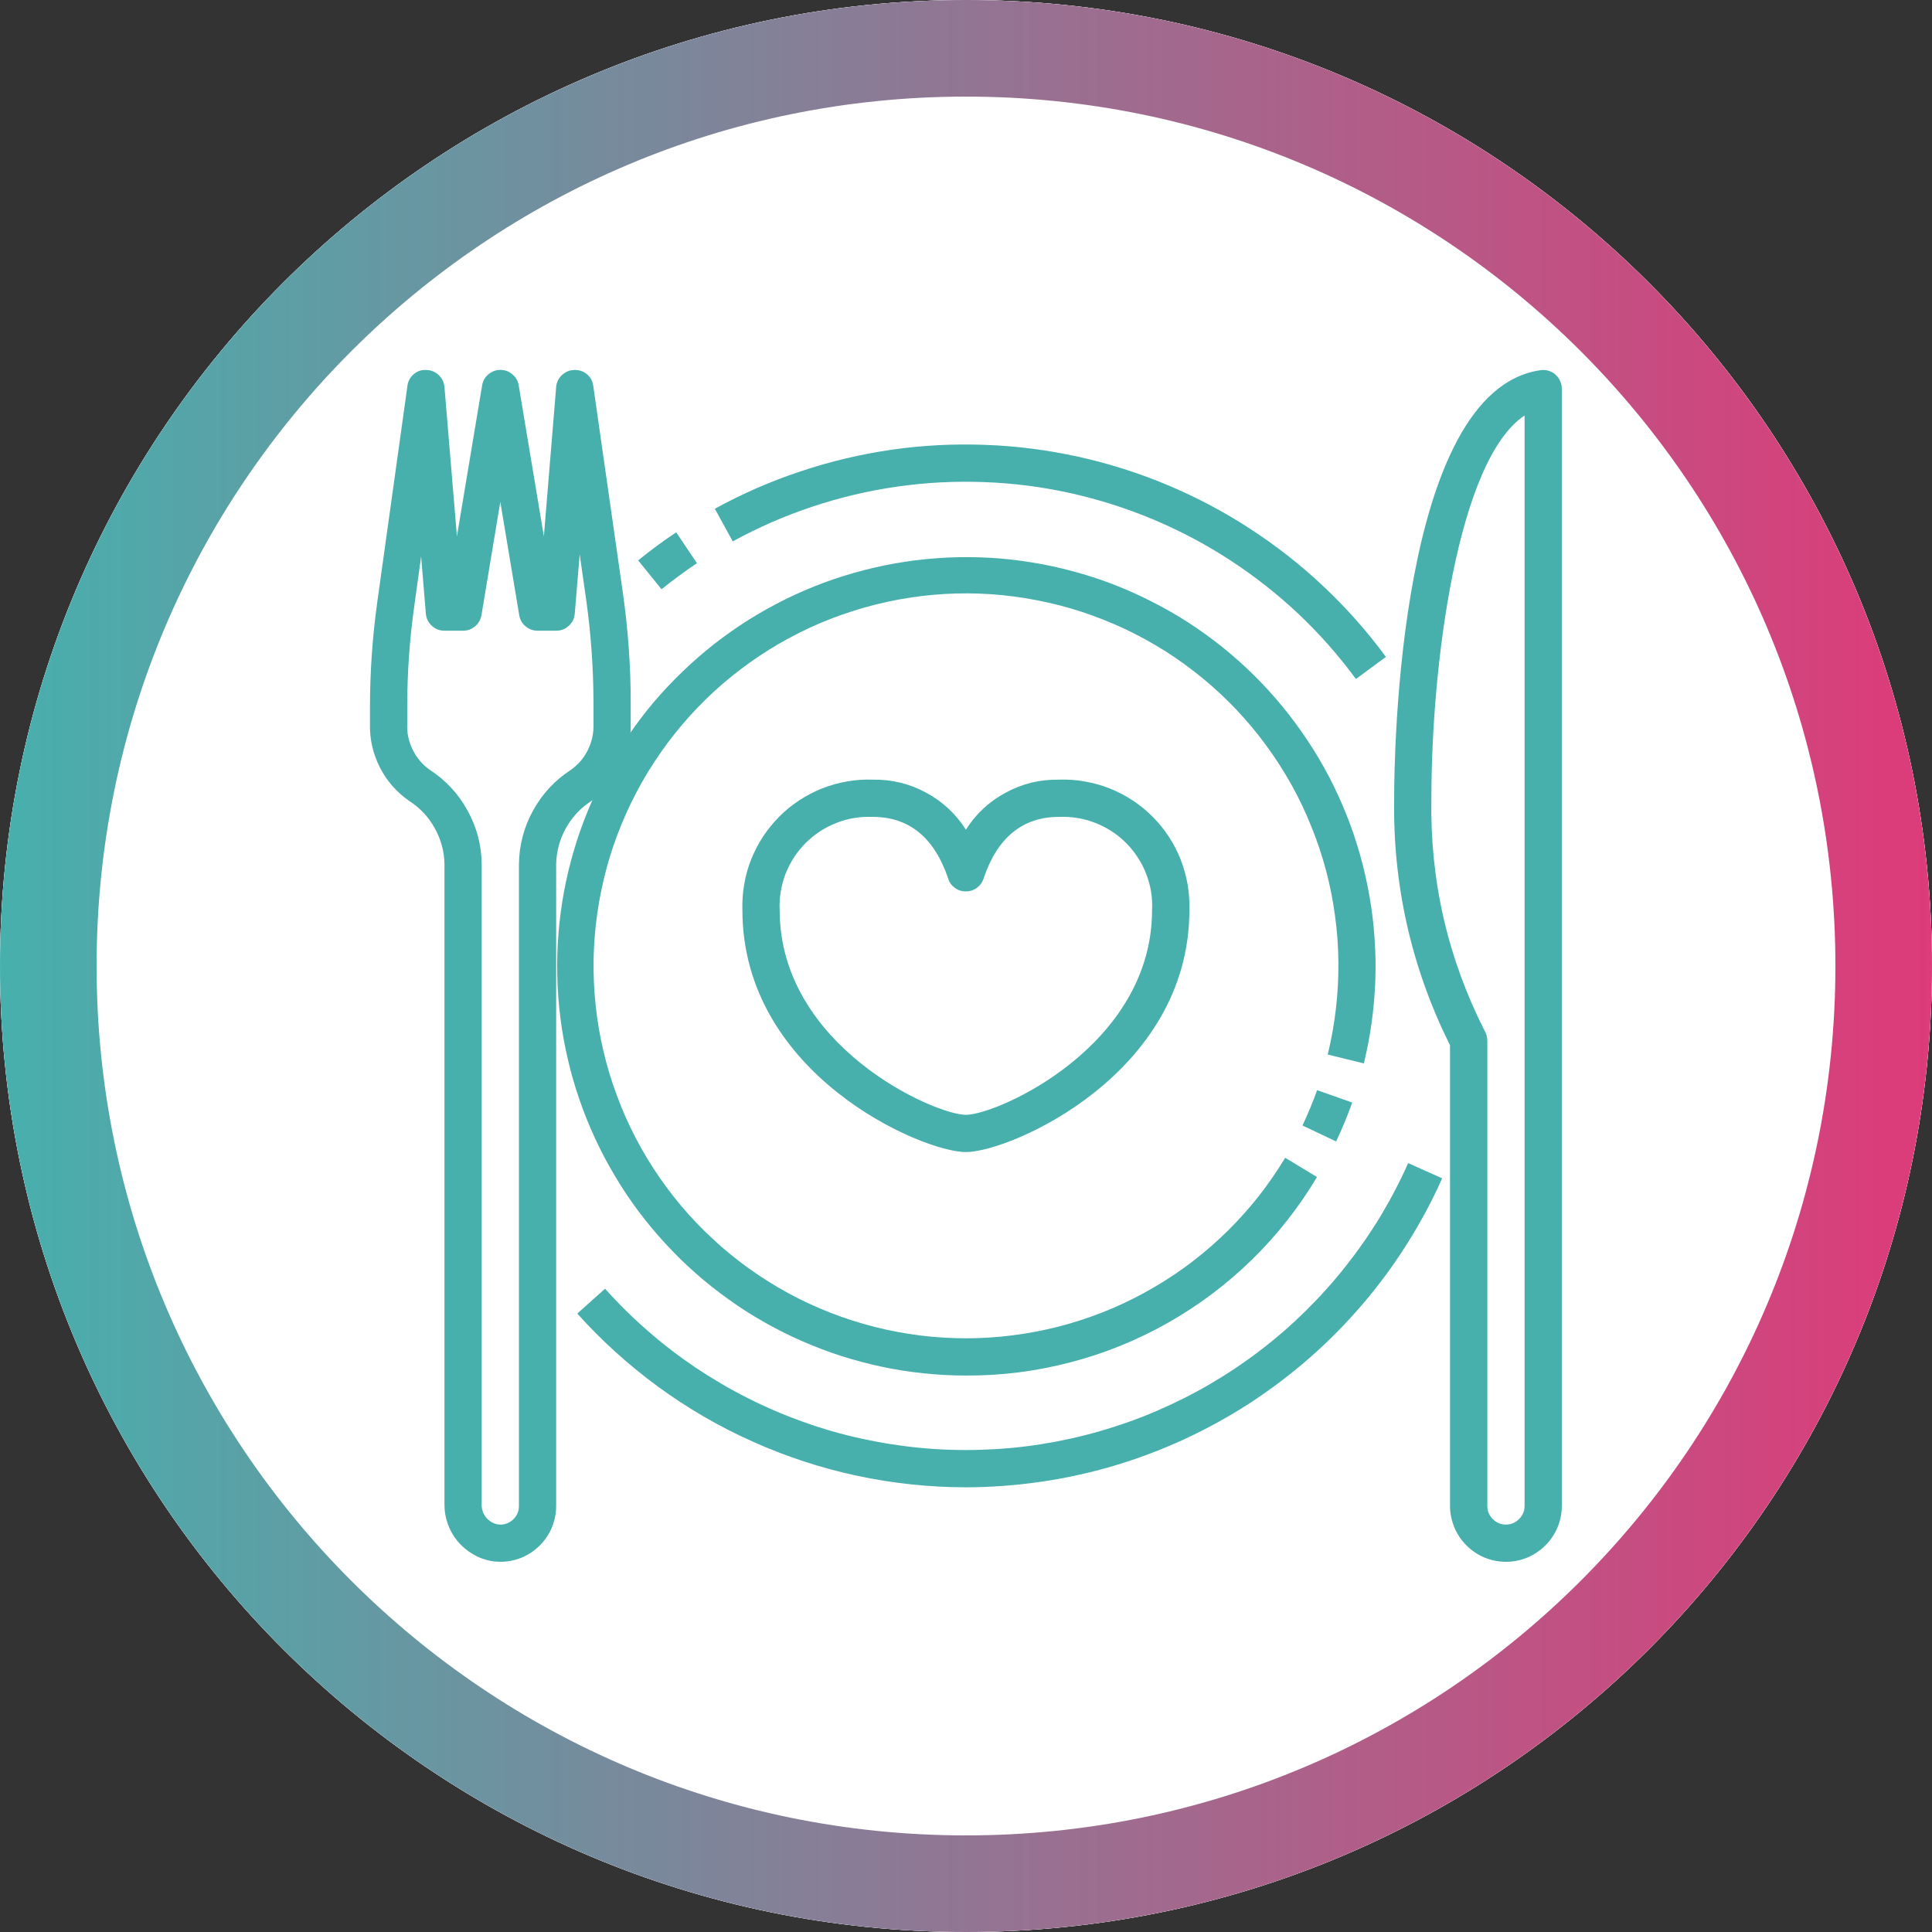
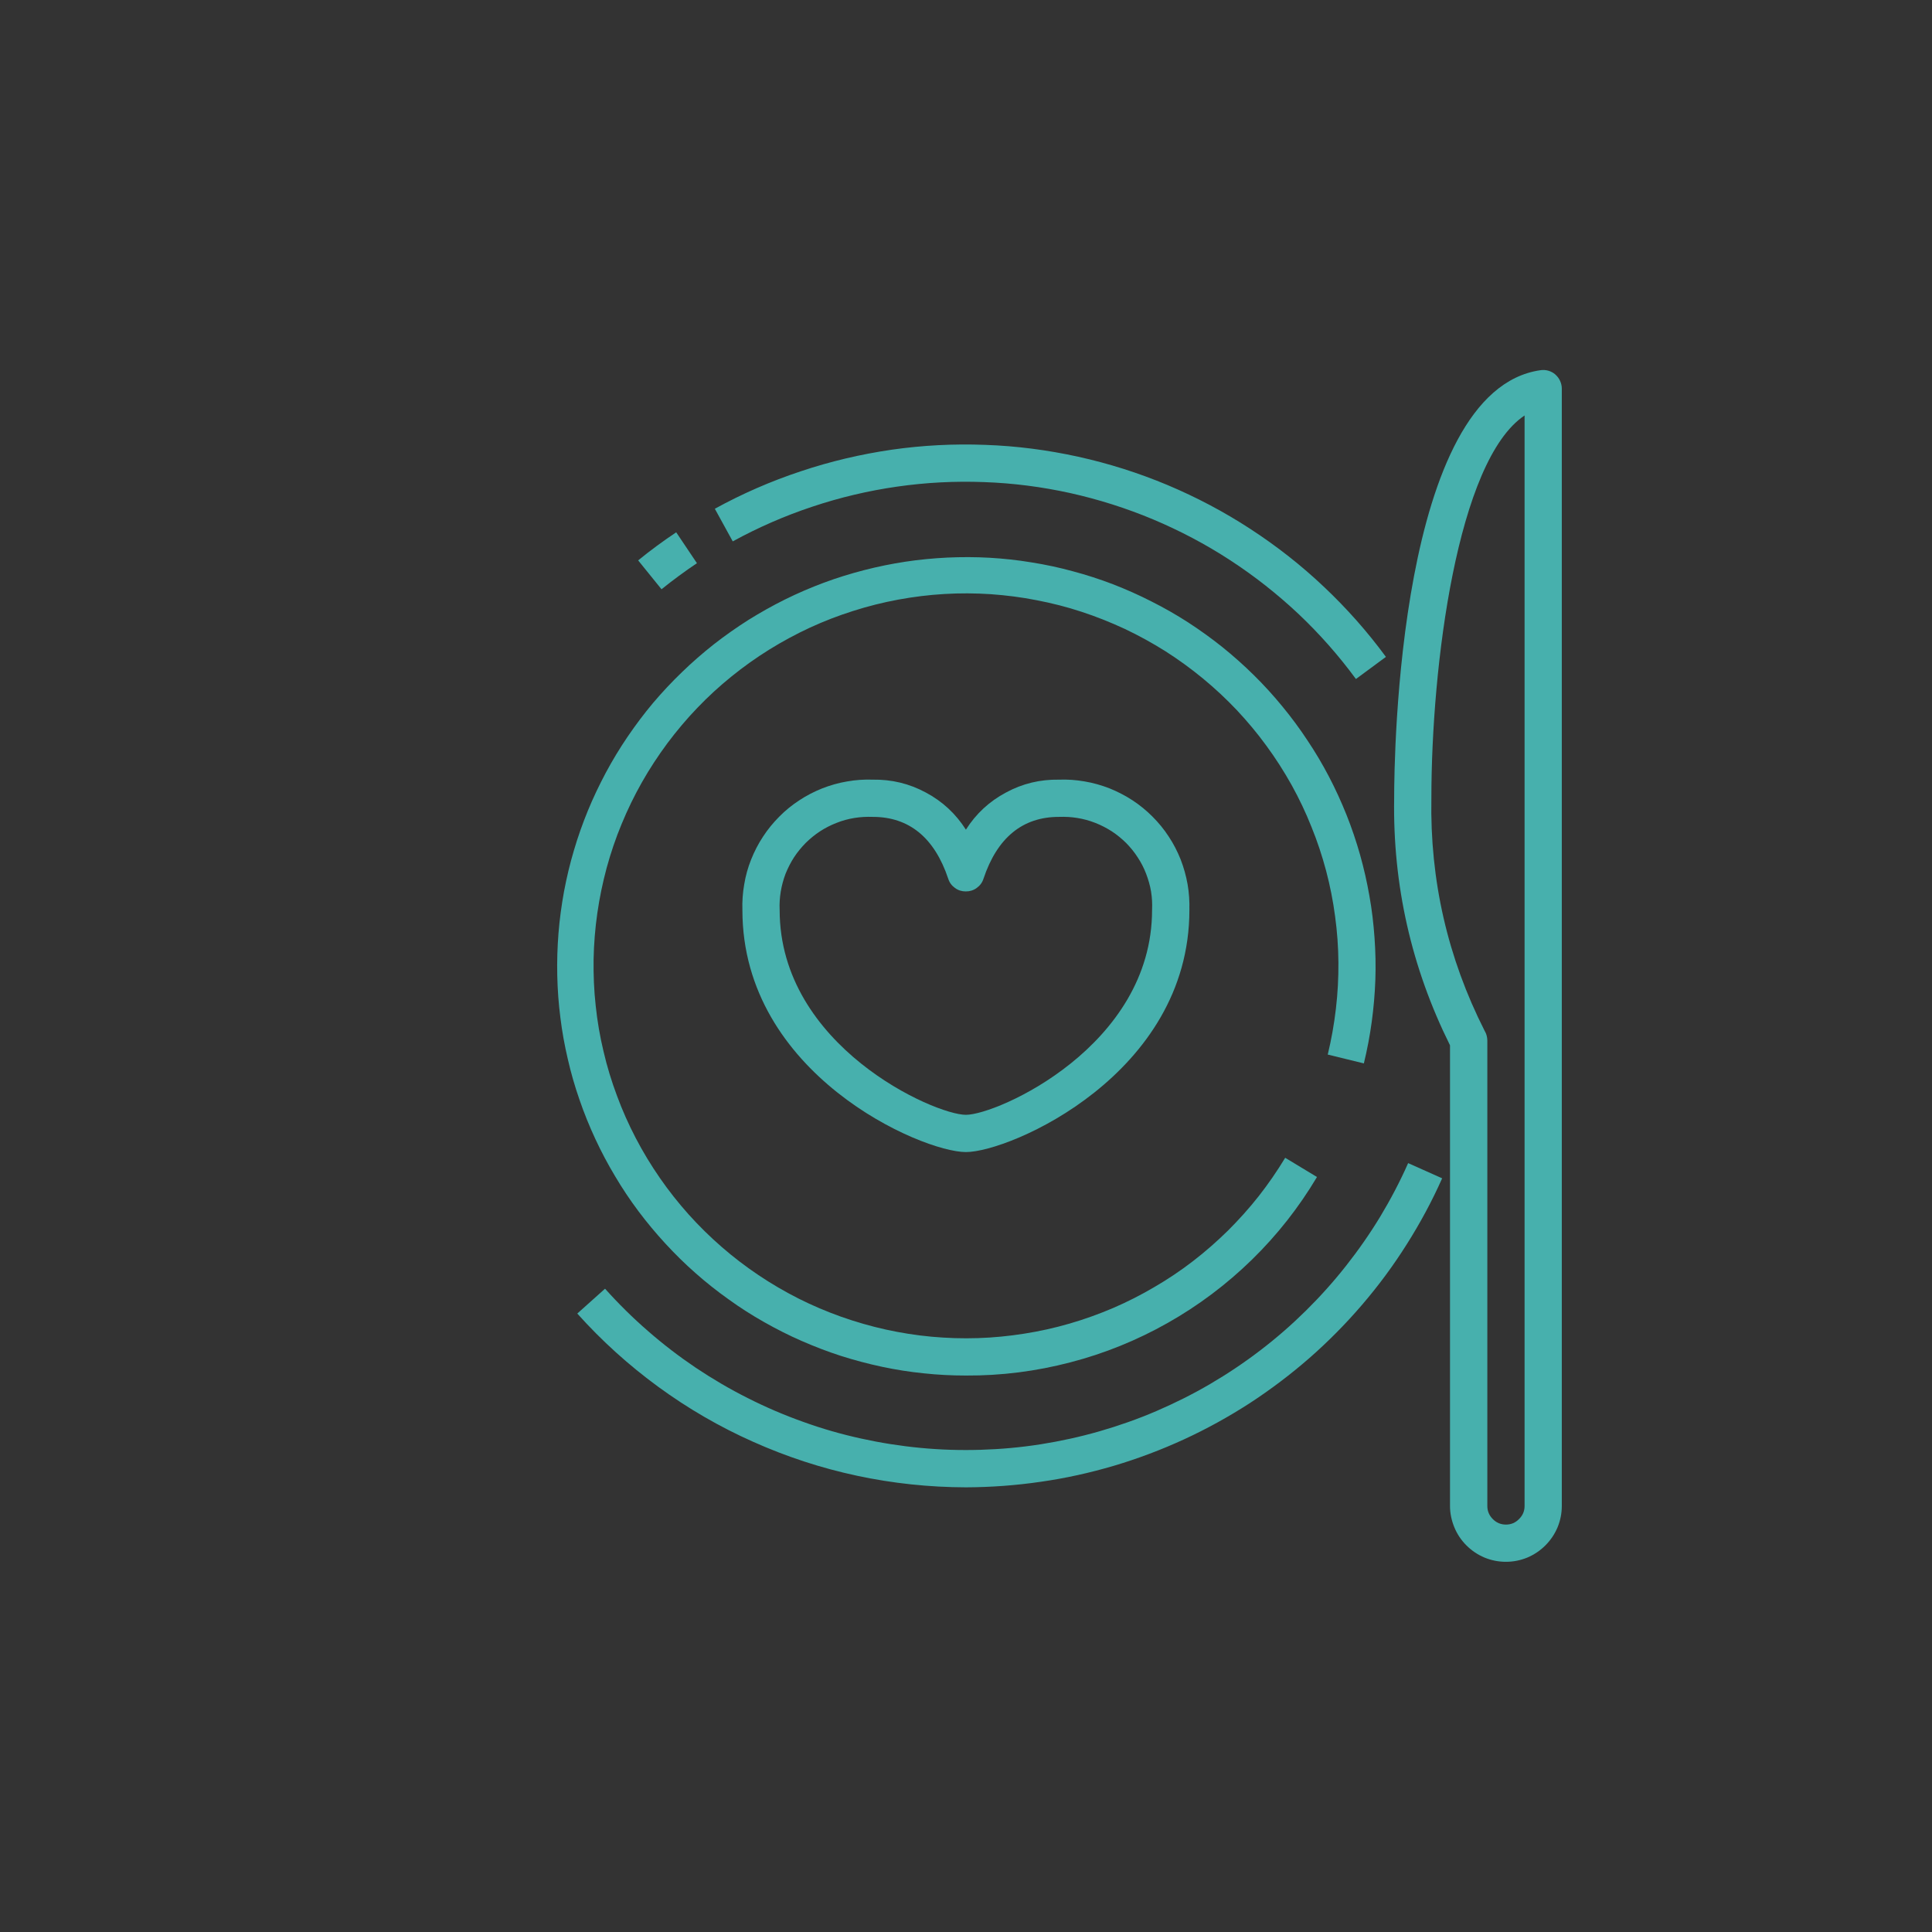
<svg xmlns="http://www.w3.org/2000/svg" width="100" viewBox="0 0 75 75" height="100" preserveAspectRatio="xMidYMid meet">
  <rect x="0" y="0" width="75" height="75" fill="#333333" stroke="none" />
  <defs>
    <clipPath id="2740028809">
-       <path d="M 37.5 0 C 16.789 0 0 16.789 0 37.5 C 0 58.211 16.789 75 37.5 75 C 58.211 75 75 58.211 75 37.5 C 75 16.789 58.211 0 37.5 0 Z M 37.5 0 " clip-rule="nonzero" />
-     </clipPath>
+       </clipPath>
    <linearGradient x1="0" gradientTransform="matrix(1.562, 0, 0, 1.562, 0, -0)" y1="32" x2="64" gradientUnits="userSpaceOnUse" y2="32" id="96ee629aa9">
      <stop stop-opacity="1" stop-color="rgb(27.8%, 68.999%, 67.799%)" offset="0" />
      <stop stop-opacity="1" stop-color="rgb(28.029%, 68.819%, 67.72%)" offset="0.004" />
      <stop stop-opacity="1" stop-color="rgb(28.259%, 68.64%, 67.641%)" offset="0.008" />
      <stop stop-opacity="1" stop-color="rgb(28.49%, 68.46%, 67.561%)" offset="0.012" />
      <stop stop-opacity="1" stop-color="rgb(28.72%, 68.282%, 67.482%)" offset="0.016" />
      <stop stop-opacity="1" stop-color="rgb(28.949%, 68.102%, 67.403%)" offset="0.02" />
      <stop stop-opacity="1" stop-color="rgb(29.179%, 67.923%, 67.323%)" offset="0.023" />
      <stop stop-opacity="1" stop-color="rgb(29.41%, 67.743%, 67.244%)" offset="0.027" />
      <stop stop-opacity="1" stop-color="rgb(29.64%, 67.564%, 67.165%)" offset="0.031" />
      <stop stop-opacity="1" stop-color="rgb(29.869%, 67.384%, 67.085%)" offset="0.035" />
      <stop stop-opacity="1" stop-color="rgb(30.099%, 67.206%, 67.006%)" offset="0.039" />
      <stop stop-opacity="1" stop-color="rgb(30.33%, 67.026%, 66.927%)" offset="0.043" />
      <stop stop-opacity="1" stop-color="rgb(30.56%, 66.847%, 66.847%)" offset="0.047" />
      <stop stop-opacity="1" stop-color="rgb(30.789%, 66.667%, 66.768%)" offset="0.051" />
      <stop stop-opacity="1" stop-color="rgb(31.02%, 66.489%, 66.689%)" offset="0.055" />
      <stop stop-opacity="1" stop-color="rgb(31.25%, 66.309%, 66.609%)" offset="0.059" />
      <stop stop-opacity="1" stop-color="rgb(31.48%, 66.13%, 66.53%)" offset="0.062" />
      <stop stop-opacity="1" stop-color="rgb(31.711%, 65.95%, 66.451%)" offset="0.066" />
      <stop stop-opacity="1" stop-color="rgb(31.941%, 65.771%, 66.371%)" offset="0.07" />
      <stop stop-opacity="1" stop-color="rgb(32.17%, 65.591%, 66.292%)" offset="0.074" />
      <stop stop-opacity="1" stop-color="rgb(32.401%, 65.413%, 66.214%)" offset="0.078" />
      <stop stop-opacity="1" stop-color="rgb(32.631%, 65.233%, 66.135%)" offset="0.082" />
      <stop stop-opacity="1" stop-color="rgb(32.861%, 65.054%, 66.055%)" offset="0.086" />
      <stop stop-opacity="1" stop-color="rgb(33.09%, 64.874%, 65.976%)" offset="0.09" />
      <stop stop-opacity="1" stop-color="rgb(33.321%, 64.696%, 65.897%)" offset="0.094" />
      <stop stop-opacity="1" stop-color="rgb(33.551%, 64.516%, 65.817%)" offset="0.098" />
      <stop stop-opacity="1" stop-color="rgb(33.781%, 64.337%, 65.738%)" offset="0.102" />
      <stop stop-opacity="1" stop-color="rgb(34.01%, 64.157%, 65.659%)" offset="0.105" />
      <stop stop-opacity="1" stop-color="rgb(34.241%, 63.979%, 65.579%)" offset="0.109" />
      <stop stop-opacity="1" stop-color="rgb(34.471%, 63.799%, 65.5%)" offset="0.113" />
      <stop stop-opacity="1" stop-color="rgb(34.702%, 63.62%, 65.421%)" offset="0.117" />
      <stop stop-opacity="1" stop-color="rgb(34.932%, 63.44%, 65.341%)" offset="0.121" />
      <stop stop-opacity="1" stop-color="rgb(35.162%, 63.261%, 65.262%)" offset="0.125" />
      <stop stop-opacity="1" stop-color="rgb(35.391%, 63.081%, 65.182%)" offset="0.129" />
      <stop stop-opacity="1" stop-color="rgb(35.622%, 62.903%, 65.103%)" offset="0.133" />
      <stop stop-opacity="1" stop-color="rgb(35.852%, 62.723%, 65.024%)" offset="0.137" />
      <stop stop-opacity="1" stop-color="rgb(36.082%, 62.544%, 64.944%)" offset="0.141" />
      <stop stop-opacity="1" stop-color="rgb(36.311%, 62.364%, 64.865%)" offset="0.145" />
      <stop stop-opacity="1" stop-color="rgb(36.542%, 62.186%, 64.786%)" offset="0.148" />
      <stop stop-opacity="1" stop-color="rgb(36.772%, 62.006%, 64.706%)" offset="0.152" />
      <stop stop-opacity="1" stop-color="rgb(37.003%, 61.827%, 64.627%)" offset="0.156" />
      <stop stop-opacity="1" stop-color="rgb(37.231%, 61.647%, 64.548%)" offset="0.16" />
      <stop stop-opacity="1" stop-color="rgb(37.462%, 61.469%, 64.468%)" offset="0.164" />
      <stop stop-opacity="1" stop-color="rgb(37.692%, 61.288%, 64.389%)" offset="0.168" />
      <stop stop-opacity="1" stop-color="rgb(37.923%, 61.11%, 64.31%)" offset="0.172" />
      <stop stop-opacity="1" stop-color="rgb(38.153%, 60.93%, 64.23%)" offset="0.176" />
      <stop stop-opacity="1" stop-color="rgb(38.383%, 60.751%, 64.151%)" offset="0.18" />
      <stop stop-opacity="1" stop-color="rgb(38.612%, 60.571%, 64.072%)" offset="0.184" />
      <stop stop-opacity="1" stop-color="rgb(38.843%, 60.393%, 63.992%)" offset="0.188" />
      <stop stop-opacity="1" stop-color="rgb(39.073%, 60.213%, 63.913%)" offset="0.191" />
      <stop stop-opacity="1" stop-color="rgb(39.304%, 60.034%, 63.835%)" offset="0.195" />
      <stop stop-opacity="1" stop-color="rgb(39.532%, 59.854%, 63.756%)" offset="0.199" />
      <stop stop-opacity="1" stop-color="rgb(39.763%, 59.676%, 63.676%)" offset="0.203" />
      <stop stop-opacity="1" stop-color="rgb(39.993%, 59.496%, 63.597%)" offset="0.207" />
      <stop stop-opacity="1" stop-color="rgb(40.224%, 59.317%, 63.518%)" offset="0.211" />
      <stop stop-opacity="1" stop-color="rgb(40.453%, 59.137%, 63.438%)" offset="0.215" />
      <stop stop-opacity="1" stop-color="rgb(40.683%, 58.958%, 63.359%)" offset="0.219" />
      <stop stop-opacity="1" stop-color="rgb(40.913%, 58.778%, 63.28%)" offset="0.223" />
      <stop stop-opacity="1" stop-color="rgb(41.144%, 58.6%, 63.2%)" offset="0.227" />
      <stop stop-opacity="1" stop-color="rgb(41.374%, 58.42%, 63.121%)" offset="0.23" />
      <stop stop-opacity="1" stop-color="rgb(41.605%, 58.241%, 63.042%)" offset="0.234" />
      <stop stop-opacity="1" stop-color="rgb(41.833%, 58.061%, 62.962%)" offset="0.238" />
      <stop stop-opacity="1" stop-color="rgb(42.064%, 57.883%, 62.883%)" offset="0.242" />
      <stop stop-opacity="1" stop-color="rgb(42.294%, 57.703%, 62.804%)" offset="0.246" />
      <stop stop-opacity="1" stop-color="rgb(42.525%, 57.524%, 62.724%)" offset="0.25" />
      <stop stop-opacity="1" stop-color="rgb(42.754%, 57.344%, 62.645%)" offset="0.254" />
      <stop stop-opacity="1" stop-color="rgb(42.984%, 57.166%, 62.566%)" offset="0.258" />
      <stop stop-opacity="1" stop-color="rgb(43.214%, 56.985%, 62.486%)" offset="0.262" />
      <stop stop-opacity="1" stop-color="rgb(43.445%, 56.807%, 62.407%)" offset="0.266" />
      <stop stop-opacity="1" stop-color="rgb(43.674%, 56.627%, 62.328%)" offset="0.27" />
      <stop stop-opacity="1" stop-color="rgb(43.904%, 56.448%, 62.248%)" offset="0.273" />
      <stop stop-opacity="1" stop-color="rgb(44.135%, 56.268%, 62.169%)" offset="0.277" />
      <stop stop-opacity="1" stop-color="rgb(44.365%, 56.09%, 62.09%)" offset="0.281" />
      <stop stop-opacity="1" stop-color="rgb(44.595%, 55.91%, 62.01%)" offset="0.285" />
      <stop stop-opacity="1" stop-color="rgb(44.826%, 55.731%, 61.931%)" offset="0.289" />
      <stop stop-opacity="1" stop-color="rgb(45.055%, 55.551%, 61.852%)" offset="0.293" />
      <stop stop-opacity="1" stop-color="rgb(45.285%, 55.373%, 61.772%)" offset="0.297" />
      <stop stop-opacity="1" stop-color="rgb(45.515%, 55.193%, 61.693%)" offset="0.301" />
      <stop stop-opacity="1" stop-color="rgb(45.746%, 55.014%, 61.613%)" offset="0.305" />
      <stop stop-opacity="1" stop-color="rgb(45.975%, 54.834%, 61.534%)" offset="0.309" />
      <stop stop-opacity="1" stop-color="rgb(46.205%, 54.655%, 61.455%)" offset="0.312" />
      <stop stop-opacity="1" stop-color="rgb(46.436%, 54.475%, 61.375%)" offset="0.316" />
      <stop stop-opacity="1" stop-color="rgb(46.666%, 54.297%, 61.298%)" offset="0.32" />
      <stop stop-opacity="1" stop-color="rgb(46.895%, 54.117%, 61.218%)" offset="0.324" />
      <stop stop-opacity="1" stop-color="rgb(47.125%, 53.938%, 61.139%)" offset="0.328" />
      <stop stop-opacity="1" stop-color="rgb(47.356%, 53.758%, 61.06%)" offset="0.332" />
      <stop stop-opacity="1" stop-color="rgb(47.586%, 53.58%, 60.98%)" offset="0.336" />
      <stop stop-opacity="1" stop-color="rgb(47.815%, 53.4%, 60.901%)" offset="0.34" />
      <stop stop-opacity="1" stop-color="rgb(48.045%, 53.221%, 60.822%)" offset="0.344" />
      <stop stop-opacity="1" stop-color="rgb(48.276%, 53.041%, 60.742%)" offset="0.348" />
      <stop stop-opacity="1" stop-color="rgb(48.506%, 52.863%, 60.663%)" offset="0.352" />
      <stop stop-opacity="1" stop-color="rgb(48.737%, 52.682%, 60.583%)" offset="0.355" />
      <stop stop-opacity="1" stop-color="rgb(48.967%, 52.504%, 60.504%)" offset="0.359" />
      <stop stop-opacity="1" stop-color="rgb(49.196%, 52.324%, 60.425%)" offset="0.363" />
      <stop stop-opacity="1" stop-color="rgb(49.426%, 52.145%, 60.345%)" offset="0.367" />
      <stop stop-opacity="1" stop-color="rgb(49.657%, 51.965%, 60.266%)" offset="0.371" />
      <stop stop-opacity="1" stop-color="rgb(49.887%, 51.787%, 60.187%)" offset="0.375" />
      <stop stop-opacity="1" stop-color="rgb(50.116%, 51.607%, 60.107%)" offset="0.379" />
      <stop stop-opacity="1" stop-color="rgb(50.346%, 51.428%, 60.028%)" offset="0.383" />
      <stop stop-opacity="1" stop-color="rgb(50.577%, 51.248%, 59.949%)" offset="0.387" />
      <stop stop-opacity="1" stop-color="rgb(50.807%, 51.07%, 59.869%)" offset="0.391" />
      <stop stop-opacity="1" stop-color="rgb(51.036%, 50.89%, 59.79%)" offset="0.395" />
      <stop stop-opacity="1" stop-color="rgb(51.266%, 50.711%, 59.711%)" offset="0.398" />
      <stop stop-opacity="1" stop-color="rgb(51.497%, 50.531%, 59.631%)" offset="0.402" />
      <stop stop-opacity="1" stop-color="rgb(51.727%, 50.352%, 59.552%)" offset="0.406" />
      <stop stop-opacity="1" stop-color="rgb(51.958%, 50.172%, 59.473%)" offset="0.41" />
      <stop stop-opacity="1" stop-color="rgb(52.188%, 49.994%, 59.393%)" offset="0.414" />
      <stop stop-opacity="1" stop-color="rgb(52.417%, 49.814%, 59.314%)" offset="0.418" />
      <stop stop-opacity="1" stop-color="rgb(52.647%, 49.635%, 59.235%)" offset="0.422" />
      <stop stop-opacity="1" stop-color="rgb(52.878%, 49.455%, 59.155%)" offset="0.426" />
      <stop stop-opacity="1" stop-color="rgb(53.108%, 49.277%, 59.076%)" offset="0.43" />
      <stop stop-opacity="1" stop-color="rgb(53.337%, 49.097%, 58.997%)" offset="0.434" />
      <stop stop-opacity="1" stop-color="rgb(53.568%, 48.918%, 58.917%)" offset="0.438" />
      <stop stop-opacity="1" stop-color="rgb(53.798%, 48.738%, 58.838%)" offset="0.441" />
      <stop stop-opacity="1" stop-color="rgb(54.028%, 48.56%, 58.76%)" offset="0.445" />
      <stop stop-opacity="1" stop-color="rgb(54.257%, 48.38%, 58.681%)" offset="0.449" />
      <stop stop-opacity="1" stop-color="rgb(54.488%, 48.201%, 58.601%)" offset="0.453" />
      <stop stop-opacity="1" stop-color="rgb(54.718%, 48.021%, 58.522%)" offset="0.457" />
      <stop stop-opacity="1" stop-color="rgb(54.948%, 47.842%, 58.443%)" offset="0.461" />
      <stop stop-opacity="1" stop-color="rgb(55.179%, 47.662%, 58.363%)" offset="0.465" />
      <stop stop-opacity="1" stop-color="rgb(55.409%, 47.484%, 58.284%)" offset="0.469" />
      <stop stop-opacity="1" stop-color="rgb(55.638%, 47.304%, 58.205%)" offset="0.473" />
      <stop stop-opacity="1" stop-color="rgb(55.869%, 47.125%, 58.125%)" offset="0.477" />
      <stop stop-opacity="1" stop-color="rgb(56.099%, 46.945%, 58.046%)" offset="0.48" />
      <stop stop-opacity="1" stop-color="rgb(56.329%, 46.767%, 57.967%)" offset="0.484" />
      <stop stop-opacity="1" stop-color="rgb(56.558%, 46.587%, 57.887%)" offset="0.488" />
      <stop stop-opacity="1" stop-color="rgb(56.789%, 46.408%, 57.808%)" offset="0.492" />
      <stop stop-opacity="1" stop-color="rgb(57.019%, 46.228%, 57.729%)" offset="0.496" />
      <stop stop-opacity="1" stop-color="rgb(57.249%, 46.05%, 57.649%)" offset="0.5" />
      <stop stop-opacity="1" stop-color="rgb(57.478%, 45.869%, 57.57%)" offset="0.504" />
      <stop stop-opacity="1" stop-color="rgb(57.709%, 45.691%, 57.491%)" offset="0.508" />
      <stop stop-opacity="1" stop-color="rgb(57.939%, 45.511%, 57.411%)" offset="0.512" />
      <stop stop-opacity="1" stop-color="rgb(58.17%, 45.332%, 57.332%)" offset="0.516" />
      <stop stop-opacity="1" stop-color="rgb(58.4%, 45.152%, 57.253%)" offset="0.52" />
      <stop stop-opacity="1" stop-color="rgb(58.63%, 44.974%, 57.173%)" offset="0.523" />
      <stop stop-opacity="1" stop-color="rgb(58.859%, 44.794%, 57.094%)" offset="0.527" />
      <stop stop-opacity="1" stop-color="rgb(59.09%, 44.615%, 57.014%)" offset="0.531" />
      <stop stop-opacity="1" stop-color="rgb(59.32%, 44.435%, 56.935%)" offset="0.535" />
      <stop stop-opacity="1" stop-color="rgb(59.55%, 44.257%, 56.856%)" offset="0.539" />
      <stop stop-opacity="1" stop-color="rgb(59.779%, 44.077%, 56.776%)" offset="0.543" />
      <stop stop-opacity="1" stop-color="rgb(60.01%, 43.898%, 56.697%)" offset="0.547" />
      <stop stop-opacity="1" stop-color="rgb(60.24%, 43.718%, 56.618%)" offset="0.551" />
      <stop stop-opacity="1" stop-color="rgb(60.471%, 43.539%, 56.538%)" offset="0.555" />
      <stop stop-opacity="1" stop-color="rgb(60.699%, 43.359%, 56.459%)" offset="0.559" />
      <stop stop-opacity="1" stop-color="rgb(60.93%, 43.181%, 56.381%)" offset="0.562" />
      <stop stop-opacity="1" stop-color="rgb(61.16%, 43.001%, 56.302%)" offset="0.566" />
      <stop stop-opacity="1" stop-color="rgb(61.391%, 42.822%, 56.223%)" offset="0.57" />
      <stop stop-opacity="1" stop-color="rgb(61.621%, 42.642%, 56.143%)" offset="0.574" />
      <stop stop-opacity="1" stop-color="rgb(61.852%, 42.464%, 56.064%)" offset="0.578" />
      <stop stop-opacity="1" stop-color="rgb(62.08%, 42.284%, 55.984%)" offset="0.582" />
      <stop stop-opacity="1" stop-color="rgb(62.311%, 42.105%, 55.905%)" offset="0.586" />
      <stop stop-opacity="1" stop-color="rgb(62.541%, 41.925%, 55.826%)" offset="0.59" />
      <stop stop-opacity="1" stop-color="rgb(62.772%, 41.747%, 55.746%)" offset="0.594" />
      <stop stop-opacity="1" stop-color="rgb(63%, 41.566%, 55.667%)" offset="0.598" />
      <stop stop-opacity="1" stop-color="rgb(63.231%, 41.388%, 55.588%)" offset="0.602" />
      <stop stop-opacity="1" stop-color="rgb(63.461%, 41.208%, 55.508%)" offset="0.605" />
      <stop stop-opacity="1" stop-color="rgb(63.692%, 41.029%, 55.429%)" offset="0.609" />
      <stop stop-opacity="1" stop-color="rgb(63.921%, 40.849%, 55.35%)" offset="0.613" />
      <stop stop-opacity="1" stop-color="rgb(64.151%, 40.671%, 55.27%)" offset="0.617" />
      <stop stop-opacity="1" stop-color="rgb(64.381%, 40.491%, 55.191%)" offset="0.621" />
      <stop stop-opacity="1" stop-color="rgb(64.612%, 40.312%, 55.112%)" offset="0.625" />
      <stop stop-opacity="1" stop-color="rgb(64.842%, 40.132%, 55.032%)" offset="0.629" />
      <stop stop-opacity="1" stop-color="rgb(65.073%, 39.954%, 54.953%)" offset="0.633" />
      <stop stop-opacity="1" stop-color="rgb(65.302%, 39.774%, 54.874%)" offset="0.637" />
      <stop stop-opacity="1" stop-color="rgb(65.532%, 39.595%, 54.794%)" offset="0.641" />
      <stop stop-opacity="1" stop-color="rgb(65.762%, 39.415%, 54.715%)" offset="0.645" />
      <stop stop-opacity="1" stop-color="rgb(65.993%, 39.236%, 54.636%)" offset="0.648" />
      <stop stop-opacity="1" stop-color="rgb(66.222%, 39.056%, 54.556%)" offset="0.652" />
      <stop stop-opacity="1" stop-color="rgb(66.452%, 38.878%, 54.477%)" offset="0.656" />
      <stop stop-opacity="1" stop-color="rgb(66.682%, 38.698%, 54.398%)" offset="0.66" />
      <stop stop-opacity="1" stop-color="rgb(66.913%, 38.519%, 54.318%)" offset="0.664" />
      <stop stop-opacity="1" stop-color="rgb(67.142%, 38.339%, 54.239%)" offset="0.668" />
      <stop stop-opacity="1" stop-color="rgb(67.372%, 38.161%, 54.16%)" offset="0.672" />
      <stop stop-opacity="1" stop-color="rgb(67.603%, 37.981%, 54.08%)" offset="0.676" />
      <stop stop-opacity="1" stop-color="rgb(67.833%, 37.802%, 54.001%)" offset="0.68" />
      <stop stop-opacity="1" stop-color="rgb(68.062%, 37.622%, 53.922%)" offset="0.684" />
      <stop stop-opacity="1" stop-color="rgb(68.292%, 37.444%, 53.844%)" offset="0.688" />
      <stop stop-opacity="1" stop-color="rgb(68.523%, 37.263%, 53.764%)" offset="0.691" />
      <stop stop-opacity="1" stop-color="rgb(68.753%, 37.085%, 53.685%)" offset="0.695" />
      <stop stop-opacity="1" stop-color="rgb(68.983%, 36.905%, 53.606%)" offset="0.699" />
      <stop stop-opacity="1" stop-color="rgb(69.214%, 36.726%, 53.526%)" offset="0.703" />
      <stop stop-opacity="1" stop-color="rgb(69.443%, 36.546%, 53.447%)" offset="0.707" />
      <stop stop-opacity="1" stop-color="rgb(69.673%, 36.368%, 53.368%)" offset="0.711" />
      <stop stop-opacity="1" stop-color="rgb(69.904%, 36.188%, 53.288%)" offset="0.715" />
      <stop stop-opacity="1" stop-color="rgb(70.134%, 36.009%, 53.209%)" offset="0.719" />
      <stop stop-opacity="1" stop-color="rgb(70.363%, 35.829%, 53.13%)" offset="0.723" />
      <stop stop-opacity="1" stop-color="rgb(70.593%, 35.651%, 53.05%)" offset="0.727" />
      <stop stop-opacity="1" stop-color="rgb(70.824%, 35.471%, 52.971%)" offset="0.73" />
      <stop stop-opacity="1" stop-color="rgb(71.054%, 35.292%, 52.892%)" offset="0.734" />
      <stop stop-opacity="1" stop-color="rgb(71.283%, 35.112%, 52.812%)" offset="0.738" />
      <stop stop-opacity="1" stop-color="rgb(71.513%, 34.933%, 52.733%)" offset="0.742" />
      <stop stop-opacity="1" stop-color="rgb(71.744%, 34.753%, 52.654%)" offset="0.746" />
      <stop stop-opacity="1" stop-color="rgb(71.974%, 34.575%, 52.574%)" offset="0.75" />
      <stop stop-opacity="1" stop-color="rgb(72.205%, 34.395%, 52.495%)" offset="0.754" />
      <stop stop-opacity="1" stop-color="rgb(72.435%, 34.216%, 52.415%)" offset="0.758" />
      <stop stop-opacity="1" stop-color="rgb(72.664%, 34.036%, 52.336%)" offset="0.762" />
      <stop stop-opacity="1" stop-color="rgb(72.894%, 33.858%, 52.257%)" offset="0.766" />
      <stop stop-opacity="1" stop-color="rgb(73.125%, 33.678%, 52.177%)" offset="0.77" />
      <stop stop-opacity="1" stop-color="rgb(73.355%, 33.499%, 52.098%)" offset="0.773" />
      <stop stop-opacity="1" stop-color="rgb(73.584%, 33.319%, 52.019%)" offset="0.777" />
      <stop stop-opacity="1" stop-color="rgb(73.814%, 33.141%, 51.939%)" offset="0.781" />
      <stop stop-opacity="1" stop-color="rgb(74.045%, 32.961%, 51.86%)" offset="0.785" />
      <stop stop-opacity="1" stop-color="rgb(74.275%, 32.782%, 51.781%)" offset="0.789" />
      <stop stop-opacity="1" stop-color="rgb(74.504%, 32.602%, 51.701%)" offset="0.793" />
      <stop stop-opacity="1" stop-color="rgb(74.734%, 32.423%, 51.622%)" offset="0.797" />
      <stop stop-opacity="1" stop-color="rgb(74.965%, 32.243%, 51.543%)" offset="0.801" />
      <stop stop-opacity="1" stop-color="rgb(75.195%, 32.065%, 51.465%)" offset="0.805" />
      <stop stop-opacity="1" stop-color="rgb(75.426%, 31.885%, 51.385%)" offset="0.809" />
      <stop stop-opacity="1" stop-color="rgb(75.656%, 31.706%, 51.306%)" offset="0.812" />
      <stop stop-opacity="1" stop-color="rgb(75.885%, 31.526%, 51.227%)" offset="0.816" />
      <stop stop-opacity="1" stop-color="rgb(76.115%, 31.348%, 51.147%)" offset="0.82" />
      <stop stop-opacity="1" stop-color="rgb(76.346%, 31.168%, 51.068%)" offset="0.824" />
      <stop stop-opacity="1" stop-color="rgb(76.576%, 30.988%, 50.989%)" offset="0.828" />
      <stop stop-opacity="1" stop-color="rgb(76.805%, 30.807%, 50.909%)" offset="0.832" />
      <stop stop-opacity="1" stop-color="rgb(77.036%, 30.629%, 50.83%)" offset="0.836" />
      <stop stop-opacity="1" stop-color="rgb(77.266%, 30.449%, 50.751%)" offset="0.84" />
      <stop stop-opacity="1" stop-color="rgb(77.496%, 30.27%, 50.671%)" offset="0.844" />
      <stop stop-opacity="1" stop-color="rgb(77.725%, 30.09%, 50.592%)" offset="0.848" />
      <stop stop-opacity="1" stop-color="rgb(77.956%, 29.912%, 50.513%)" offset="0.852" />
      <stop stop-opacity="1" stop-color="rgb(78.186%, 29.732%, 50.433%)" offset="0.855" />
      <stop stop-opacity="1" stop-color="rgb(78.416%, 29.553%, 50.354%)" offset="0.859" />
      <stop stop-opacity="1" stop-color="rgb(78.647%, 29.373%, 50.275%)" offset="0.863" />
      <stop stop-opacity="1" stop-color="rgb(78.877%, 29.195%, 50.195%)" offset="0.867" />
      <stop stop-opacity="1" stop-color="rgb(79.106%, 29.015%, 50.116%)" offset="0.871" />
      <stop stop-opacity="1" stop-color="rgb(79.337%, 28.836%, 50.037%)" offset="0.875" />
      <stop stop-opacity="1" stop-color="rgb(79.567%, 28.656%, 49.957%)" offset="0.879" />
      <stop stop-opacity="1" stop-color="rgb(79.797%, 28.477%, 49.878%)" offset="0.883" />
      <stop stop-opacity="1" stop-color="rgb(80.026%, 28.297%, 49.799%)" offset="0.887" />
      <stop stop-opacity="1" stop-color="rgb(80.257%, 28.119%, 49.719%)" offset="0.891" />
      <stop stop-opacity="1" stop-color="rgb(80.487%, 27.939%, 49.64%)" offset="0.895" />
      <stop stop-opacity="1" stop-color="rgb(80.717%, 27.76%, 49.561%)" offset="0.898" />
      <stop stop-opacity="1" stop-color="rgb(80.946%, 27.58%, 49.481%)" offset="0.902" />
      <stop stop-opacity="1" stop-color="rgb(81.177%, 27.402%, 49.402%)" offset="0.906" />
      <stop stop-opacity="1" stop-color="rgb(81.407%, 27.222%, 49.323%)" offset="0.91" />
      <stop stop-opacity="1" stop-color="rgb(81.638%, 27.043%, 49.243%)" offset="0.914" />
      <stop stop-opacity="1" stop-color="rgb(81.868%, 26.863%, 49.164%)" offset="0.918" />
      <stop stop-opacity="1" stop-color="rgb(82.098%, 26.685%, 49.084%)" offset="0.922" />
      <stop stop-opacity="1" stop-color="rgb(82.327%, 26.505%, 49.005%)" offset="0.926" />
      <stop stop-opacity="1" stop-color="rgb(82.558%, 26.326%, 48.927%)" offset="0.93" />
      <stop stop-opacity="1" stop-color="rgb(82.788%, 26.146%, 48.848%)" offset="0.934" />
      <stop stop-opacity="1" stop-color="rgb(83.018%, 25.967%, 48.769%)" offset="0.938" />
      <stop stop-opacity="1" stop-color="rgb(83.247%, 25.787%, 48.689%)" offset="0.941" />
      <stop stop-opacity="1" stop-color="rgb(83.478%, 25.609%, 48.61%)" offset="0.945" />
      <stop stop-opacity="1" stop-color="rgb(83.708%, 25.429%, 48.531%)" offset="0.949" />
      <stop stop-opacity="1" stop-color="rgb(83.939%, 25.25%, 48.451%)" offset="0.953" />
      <stop stop-opacity="1" stop-color="rgb(84.167%, 25.07%, 48.372%)" offset="0.957" />
      <stop stop-opacity="1" stop-color="rgb(84.398%, 24.892%, 48.293%)" offset="0.961" />
      <stop stop-opacity="1" stop-color="rgb(84.628%, 24.712%, 48.213%)" offset="0.965" />
      <stop stop-opacity="1" stop-color="rgb(84.859%, 24.533%, 48.134%)" offset="0.969" />
      <stop stop-opacity="1" stop-color="rgb(85.089%, 24.353%, 48.055%)" offset="0.973" />
      <stop stop-opacity="1" stop-color="rgb(85.32%, 24.174%, 47.975%)" offset="0.977" />
      <stop stop-opacity="1" stop-color="rgb(85.548%, 23.994%, 47.896%)" offset="0.98" />
      <stop stop-opacity="1" stop-color="rgb(85.779%, 23.816%, 47.816%)" offset="0.984" />
      <stop stop-opacity="1" stop-color="rgb(86.009%, 23.636%, 47.737%)" offset="0.988" />
      <stop stop-opacity="1" stop-color="rgb(86.24%, 23.457%, 47.658%)" offset="0.992" />
      <stop stop-opacity="1" stop-color="rgb(86.469%, 23.277%, 47.578%)" offset="0.996" />
      <stop stop-opacity="1" stop-color="rgb(86.699%, 23.099%, 47.499%)" offset="1" />
    </linearGradient>
    <clipPath id="4ddcc0c1f3">
      <path d="M 54 14.363 L 60.863 14.363 L 60.863 60.863 L 54 60.863 Z M 54 14.363 " clip-rule="nonzero" />
    </clipPath>
    <clipPath id="d5896443c3">
-       <path d="M 14.363 14.363 L 25 14.363 L 25 60.863 L 14.363 60.863 Z M 14.363 14.363 " clip-rule="nonzero" />
-     </clipPath>
+       </clipPath>
  </defs>
  <g clip-path="url(#2740028809)">
    <rect x="-7.5" width="90" fill="#ffffff" y="-7.5" height="90" fill-opacity="1" />
    <rect x="-7.5" width="90" fill="#ffffff" y="-7.5" height="90" fill-opacity="1" />
-     <path stroke-linecap="butt" transform="matrix(0.75, 0, 0, 0.75, 0, -0)" fill="none" stroke-linejoin="miter" d="M 50 0 C 22.385 0 -0 22.385 -0 50 C -0 77.615 22.385 100 50 100 C 77.615 100 100 77.615 100 50 C 100 22.385 77.615 0 50 0 Z M 50 0 " stroke="url(#96ee629aa9)" stroke-width="10" stroke-miterlimit="4" />
  </g>
  <path fill="#47b0ad" d="M 52.637 26.359 C 51.969 25.449 51.223 24.605 50.402 23.828 C 49.578 23.055 48.695 22.359 47.746 21.742 C 46.801 21.125 45.805 20.602 44.766 20.164 C 43.723 19.727 42.648 19.387 41.547 19.141 C 40.441 18.898 39.328 18.754 38.199 18.715 C 37.066 18.672 35.945 18.73 34.824 18.891 C 33.707 19.051 32.613 19.309 31.539 19.668 C 30.469 20.023 29.438 20.473 28.445 21.016 L 27.75 19.75 C 28.816 19.164 29.926 18.68 31.082 18.297 C 32.234 17.91 33.414 17.633 34.621 17.457 C 35.824 17.285 37.035 17.223 38.25 17.27 C 39.465 17.312 40.668 17.469 41.855 17.73 C 43.043 17.992 44.199 18.359 45.32 18.828 C 46.445 19.301 47.516 19.867 48.535 20.531 C 49.555 21.195 50.508 21.941 51.391 22.777 C 52.277 23.613 53.082 24.52 53.801 25.5 Z M 52.637 26.359 " fill-opacity="1" fill-rule="nonzero" />
  <path fill="#47b0ad" d="M 25.68 22.875 L 24.773 21.754 C 25.246 21.367 25.742 21.004 26.25 20.664 L 27.055 21.863 C 26.582 22.18 26.121 22.52 25.68 22.875 Z M 25.68 22.875 " fill-opacity="1" fill-rule="nonzero" />
  <path fill="#47b0ad" d="M 37.496 57.738 C 36.07 57.734 34.664 57.586 33.273 57.289 C 31.879 56.992 30.535 56.551 29.234 55.969 C 27.934 55.391 26.711 54.68 25.559 53.84 C 24.41 53 23.359 52.051 22.41 50.992 L 23.488 50.027 C 24.008 50.609 24.562 51.156 25.152 51.668 C 25.742 52.184 26.359 52.656 27.008 53.094 C 27.656 53.527 28.328 53.922 29.027 54.273 C 29.723 54.625 30.441 54.934 31.176 55.195 C 31.91 55.461 32.66 55.676 33.426 55.844 C 34.188 56.012 34.957 56.133 35.734 56.207 C 36.512 56.281 37.293 56.305 38.07 56.281 C 38.852 56.258 39.629 56.188 40.402 56.066 C 41.172 55.945 41.934 55.777 42.684 55.562 C 43.438 55.344 44.172 55.086 44.891 54.777 C 45.605 54.469 46.305 54.121 46.977 53.727 C 47.652 53.332 48.301 52.898 48.922 52.422 C 49.543 51.949 50.129 51.438 50.688 50.887 C 51.242 50.34 51.762 49.762 52.246 49.148 C 52.73 48.535 53.176 47.895 53.582 47.227 C 53.984 46.559 54.348 45.867 54.664 45.152 L 55.984 45.742 C 55.59 46.629 55.129 47.484 54.609 48.305 C 54.09 49.129 53.512 49.91 52.879 50.648 C 52.246 51.387 51.566 52.074 50.836 52.715 C 50.102 53.355 49.328 53.941 48.512 54.473 C 47.695 55 46.848 55.469 45.965 55.875 C 45.082 56.281 44.172 56.625 43.238 56.902 C 42.309 57.176 41.359 57.387 40.398 57.523 C 39.434 57.664 38.469 57.734 37.496 57.738 Z M 37.496 57.738 " fill-opacity="1" fill-rule="nonzero" />
-   <path fill="#47b0ad" d="M 51.867 44.312 L 50.562 43.691 C 50.773 43.242 50.965 42.785 51.129 42.32 L 52.492 42.801 C 52.312 43.312 52.102 43.816 51.867 44.312 Z M 51.867 44.312 " fill-opacity="1" fill-rule="nonzero" />
  <path fill="#47b0ad" d="M 37.496 53.398 C 36.949 53.398 36.402 53.371 35.859 53.312 C 35.316 53.258 34.777 53.172 34.242 53.059 C 33.707 52.945 33.18 52.805 32.66 52.641 C 32.137 52.473 31.629 52.277 31.129 52.059 C 30.625 51.84 30.141 51.594 29.664 51.324 C 29.188 51.055 28.727 50.762 28.285 50.441 C 27.84 50.125 27.41 49.785 27 49.422 C 26.59 49.062 26.203 48.68 25.832 48.277 C 25.461 47.875 25.113 47.457 24.785 47.02 C 24.457 46.582 24.152 46.125 23.875 45.656 C 23.594 45.188 23.34 44.707 23.109 44.211 C 22.879 43.715 22.672 43.207 22.496 42.691 C 22.316 42.176 22.164 41.648 22.043 41.117 C 21.918 40.586 21.82 40.047 21.754 39.504 C 21.684 38.961 21.645 38.418 21.633 37.871 C 21.621 37.324 21.637 36.781 21.68 36.234 C 21.723 35.691 21.797 35.148 21.895 34.609 C 21.996 34.074 22.121 33.543 22.277 33.02 C 22.43 32.496 22.613 31.98 22.82 31.473 C 23.027 30.969 23.262 30.477 23.52 29.992 C 23.777 29.512 24.062 29.043 24.367 28.594 C 24.676 28.141 25.004 27.703 25.355 27.285 C 25.711 26.867 26.082 26.469 26.477 26.09 C 26.867 25.711 27.281 25.352 27.711 25.012 C 28.141 24.676 28.586 24.363 29.047 24.07 C 29.512 23.781 29.988 23.512 30.477 23.27 C 30.969 23.027 31.469 22.812 31.98 22.621 C 32.492 22.43 33.016 22.27 33.543 22.133 C 34.074 21.996 34.609 21.887 35.148 21.805 C 35.688 21.723 36.234 21.672 36.777 21.645 C 37.324 21.621 37.871 21.621 38.418 21.652 C 38.961 21.684 39.504 21.742 40.043 21.832 C 40.586 21.918 41.117 22.031 41.645 22.176 C 42.172 22.316 42.691 22.484 43.203 22.68 C 43.715 22.879 44.211 23.098 44.699 23.348 C 45.188 23.594 45.66 23.863 46.121 24.16 C 46.578 24.457 47.023 24.777 47.449 25.117 C 47.875 25.461 48.285 25.824 48.672 26.207 C 49.062 26.59 49.43 26.996 49.777 27.418 C 50.125 27.84 50.449 28.277 50.75 28.734 C 51.055 29.188 51.332 29.656 51.586 30.141 C 51.84 30.625 52.066 31.121 52.27 31.629 C 52.473 32.137 52.648 32.656 52.797 33.18 C 52.945 33.707 53.066 34.238 53.16 34.777 C 53.258 35.316 53.32 35.859 53.359 36.402 C 53.398 36.949 53.41 37.492 53.391 38.039 C 53.371 38.586 53.324 39.129 53.25 39.672 C 53.176 40.215 53.074 40.75 52.945 41.281 L 51.543 40.938 C 51.684 40.355 51.789 39.762 51.859 39.164 C 51.93 38.566 51.961 37.969 51.957 37.367 C 51.953 36.766 51.91 36.168 51.828 35.57 C 51.75 34.977 51.633 34.387 51.48 33.805 C 51.324 33.223 51.137 32.652 50.91 32.098 C 50.688 31.539 50.43 30.996 50.137 30.469 C 49.844 29.945 49.52 29.438 49.164 28.953 C 48.812 28.469 48.426 28.008 48.016 27.57 C 47.602 27.133 47.164 26.723 46.699 26.34 C 46.234 25.957 45.75 25.605 45.242 25.281 C 44.734 24.961 44.207 24.672 43.664 24.414 C 43.117 24.16 42.562 23.938 41.988 23.75 C 41.418 23.562 40.836 23.414 40.246 23.301 C 39.656 23.184 39.062 23.109 38.461 23.066 C 37.859 23.027 37.262 23.023 36.66 23.059 C 36.059 23.094 35.465 23.168 34.871 23.277 C 34.281 23.387 33.699 23.531 33.125 23.715 C 32.551 23.895 31.992 24.113 31.445 24.363 C 30.898 24.617 30.371 24.902 29.859 25.219 C 29.352 25.535 28.863 25.883 28.395 26.262 C 27.926 26.641 27.484 27.047 27.07 27.48 C 26.652 27.914 26.266 28.375 25.906 28.855 C 25.547 29.34 25.219 29.84 24.922 30.363 C 24.625 30.887 24.363 31.426 24.133 31.984 C 23.902 32.539 23.711 33.105 23.551 33.688 C 23.395 34.27 23.273 34.855 23.188 35.449 C 23.102 36.047 23.055 36.645 23.043 37.246 C 23.035 37.848 23.059 38.445 23.125 39.043 C 23.188 39.645 23.289 40.234 23.43 40.82 C 23.566 41.406 23.742 41.98 23.953 42.543 C 24.16 43.105 24.406 43.656 24.684 44.188 C 24.961 44.719 25.273 45.234 25.617 45.73 C 25.957 46.223 26.332 46.695 26.73 47.141 C 27.133 47.59 27.562 48.012 28.016 48.406 C 28.469 48.801 28.945 49.164 29.445 49.5 C 29.945 49.836 30.461 50.137 31 50.41 C 31.535 50.68 32.09 50.914 32.656 51.117 C 33.223 51.316 33.801 51.484 34.387 51.613 C 34.973 51.742 35.566 51.836 36.164 51.891 C 36.766 51.945 37.363 51.965 37.965 51.945 C 38.566 51.926 39.164 51.867 39.758 51.773 C 40.352 51.68 40.938 51.551 41.516 51.383 C 42.094 51.215 42.66 51.012 43.211 50.777 C 43.762 50.539 44.301 50.266 44.816 49.961 C 45.336 49.66 45.836 49.324 46.312 48.957 C 46.789 48.59 47.238 48.195 47.668 47.773 C 48.094 47.348 48.496 46.902 48.867 46.43 C 49.238 45.957 49.578 45.461 49.891 44.945 L 51.125 45.691 C 50.422 46.871 49.582 47.941 48.598 48.902 C 47.617 49.859 46.527 50.68 45.332 51.355 C 44.137 52.031 42.875 52.543 41.547 52.887 C 40.219 53.234 38.867 53.406 37.496 53.398 Z M 37.496 53.398 " fill-opacity="1" fill-rule="nonzero" />
  <g clip-path="url(#4ddcc0c1f3)">
    <path fill="#47b0ad" d="M 58.461 60.629 C 58.172 60.629 57.895 60.574 57.629 60.465 C 57.363 60.352 57.129 60.195 56.926 59.992 C 56.723 59.789 56.566 59.555 56.457 59.289 C 56.348 59.023 56.289 58.746 56.289 58.461 L 56.289 40.578 C 54.789 37.559 54.066 34.363 54.121 30.988 C 54.121 29.371 54.281 15.156 59.801 14.371 C 59.906 14.355 60.008 14.363 60.109 14.391 C 60.211 14.422 60.301 14.469 60.379 14.539 C 60.457 14.609 60.52 14.691 60.562 14.785 C 60.605 14.879 60.629 14.98 60.629 15.086 L 60.629 58.461 C 60.629 58.746 60.574 59.023 60.465 59.289 C 60.352 59.555 60.195 59.789 59.992 59.992 C 59.789 60.195 59.555 60.352 59.289 60.465 C 59.023 60.574 58.746 60.629 58.461 60.629 Z M 59.184 16.129 C 56.566 17.875 55.566 25.867 55.566 30.988 C 55.508 34.168 56.195 37.18 57.633 40.016 C 57.703 40.129 57.734 40.254 57.738 40.387 L 57.738 58.461 C 57.738 58.66 57.809 58.828 57.949 58.969 C 58.09 59.113 58.262 59.184 58.461 59.184 C 58.66 59.184 58.828 59.113 58.969 58.969 C 59.113 58.828 59.184 58.66 59.184 58.461 Z M 59.184 16.129 " fill-opacity="1" fill-rule="nonzero" />
  </g>
  <g clip-path="url(#d5896443c3)">
    <path fill="#47b0ad" d="M 19.422 60.629 C 19.305 60.629 19.184 60.617 19.066 60.598 C 18.812 60.551 18.57 60.461 18.344 60.324 C 18.121 60.191 17.926 60.023 17.758 59.824 C 17.594 59.621 17.465 59.395 17.379 59.148 C 17.293 58.902 17.25 58.648 17.254 58.387 L 17.254 33.543 C 17.246 33.047 17.117 32.582 16.875 32.148 C 16.637 31.715 16.305 31.363 15.887 31.094 C 15.398 30.754 15.016 30.32 14.746 29.789 C 14.477 29.258 14.348 28.695 14.363 28.098 L 14.363 27.434 C 14.363 26.059 14.461 24.691 14.652 23.328 L 15.816 14.984 C 15.836 14.801 15.918 14.648 16.059 14.527 C 16.203 14.406 16.367 14.352 16.551 14.363 C 16.734 14.367 16.895 14.434 17.031 14.559 C 17.164 14.688 17.238 14.84 17.254 15.023 L 17.738 20.82 L 18.715 14.965 C 18.742 14.789 18.824 14.645 18.961 14.531 C 19.094 14.418 19.25 14.359 19.426 14.359 C 19.602 14.359 19.758 14.418 19.891 14.531 C 20.027 14.645 20.109 14.789 20.137 14.965 L 21.113 20.82 L 21.59 15.023 C 21.605 14.84 21.68 14.688 21.816 14.559 C 21.949 14.434 22.109 14.367 22.293 14.363 C 22.477 14.355 22.641 14.41 22.785 14.527 C 22.926 14.648 23.008 14.801 23.031 14.984 L 24.188 23.07 C 24.383 24.461 24.484 25.855 24.484 27.262 L 24.484 28.098 C 24.5 28.695 24.371 29.258 24.102 29.789 C 23.828 30.32 23.449 30.754 22.957 31.094 C 22.539 31.363 22.211 31.715 21.969 32.148 C 21.727 32.582 21.602 33.047 21.59 33.543 L 21.59 58.461 C 21.59 58.746 21.535 59.023 21.426 59.289 C 21.316 59.555 21.16 59.789 20.957 59.992 C 20.754 60.195 20.52 60.352 20.254 60.465 C 19.988 60.574 19.711 60.629 19.422 60.629 Z M 16.348 21.605 L 16.082 23.531 C 15.898 24.824 15.809 26.129 15.809 27.434 L 15.809 28.098 C 15.793 28.453 15.863 28.789 16.023 29.109 C 16.18 29.43 16.406 29.691 16.699 29.895 C 17.312 30.297 17.801 30.824 18.152 31.469 C 18.508 32.113 18.691 32.805 18.699 33.543 L 18.699 58.387 C 18.691 58.574 18.742 58.738 18.855 58.887 C 18.969 59.035 19.117 59.129 19.297 59.172 C 19.52 59.211 19.719 59.156 19.891 59.012 C 20.059 58.867 20.145 58.684 20.145 58.461 L 20.145 33.543 C 20.156 32.809 20.336 32.117 20.691 31.469 C 21.047 30.824 21.531 30.297 22.148 29.895 C 22.441 29.691 22.664 29.43 22.824 29.109 C 22.98 28.789 23.051 28.453 23.039 28.098 L 23.039 27.262 C 23.035 25.926 22.941 24.598 22.754 23.273 L 22.504 21.52 L 22.312 23.82 C 22.297 24.008 22.223 24.164 22.082 24.293 C 21.945 24.422 21.781 24.484 21.59 24.484 L 20.867 24.484 C 20.691 24.484 20.535 24.426 20.402 24.312 C 20.266 24.199 20.184 24.055 20.156 23.879 L 19.422 19.484 L 18.691 23.879 C 18.66 24.055 18.578 24.199 18.445 24.312 C 18.309 24.426 18.152 24.484 17.977 24.484 L 17.254 24.484 C 17.066 24.484 16.902 24.422 16.762 24.293 C 16.625 24.164 16.547 24.008 16.531 23.82 Z M 16.348 21.605 " fill-opacity="1" fill-rule="nonzero" />
  </g>
  <path fill="#47b0ad" d="M 37.496 44.723 C 35.777 44.723 28.82 41.703 28.82 35.328 C 28.809 34.992 28.832 34.66 28.891 34.328 C 28.945 33.996 29.035 33.676 29.16 33.363 C 29.285 33.051 29.438 32.754 29.621 32.477 C 29.805 32.195 30.016 31.938 30.254 31.699 C 30.488 31.461 30.75 31.25 31.031 31.066 C 31.309 30.883 31.605 30.73 31.918 30.605 C 32.23 30.484 32.551 30.391 32.883 30.336 C 33.211 30.277 33.547 30.254 33.879 30.266 C 34.609 30.254 35.297 30.418 35.941 30.766 C 36.586 31.109 37.102 31.59 37.496 32.207 C 37.887 31.59 38.406 31.109 39.051 30.766 C 39.691 30.418 40.379 30.254 41.109 30.266 C 41.445 30.254 41.777 30.277 42.109 30.336 C 42.438 30.391 42.762 30.484 43.074 30.605 C 43.383 30.73 43.68 30.883 43.961 31.066 C 44.242 31.25 44.5 31.461 44.738 31.699 C 44.977 31.938 45.188 32.195 45.371 32.477 C 45.555 32.754 45.707 33.051 45.832 33.363 C 45.953 33.676 46.043 33.996 46.102 34.328 C 46.16 34.66 46.18 34.992 46.172 35.328 C 46.172 41.703 39.211 44.723 37.496 44.723 Z M 33.879 31.711 C 33.641 31.703 33.402 31.715 33.164 31.754 C 32.926 31.793 32.695 31.855 32.473 31.945 C 32.25 32.031 32.035 32.141 31.836 32.27 C 31.633 32.402 31.449 32.555 31.277 32.723 C 31.109 32.895 30.957 33.078 30.824 33.281 C 30.695 33.48 30.586 33.695 30.496 33.918 C 30.41 34.145 30.348 34.375 30.309 34.609 C 30.27 34.848 30.254 35.086 30.266 35.328 C 30.266 40.609 36.273 43.277 37.496 43.277 C 38.715 43.277 44.723 40.609 44.723 35.328 C 44.734 35.086 44.723 34.848 44.684 34.609 C 44.645 34.375 44.578 34.145 44.492 33.918 C 44.406 33.695 44.297 33.48 44.164 33.281 C 44.035 33.078 43.883 32.895 43.715 32.723 C 43.543 32.555 43.359 32.402 43.156 32.27 C 42.953 32.141 42.742 32.031 42.52 31.945 C 42.293 31.855 42.062 31.793 41.824 31.754 C 41.59 31.715 41.352 31.703 41.109 31.711 C 39.695 31.711 38.711 32.52 38.18 34.109 C 38.133 34.258 38.043 34.379 37.918 34.469 C 37.793 34.562 37.648 34.605 37.492 34.605 C 37.336 34.605 37.195 34.562 37.07 34.469 C 36.945 34.379 36.855 34.258 36.809 34.109 C 36.277 32.52 35.293 31.711 33.879 31.711 Z M 33.879 31.711 " fill-opacity="1" fill-rule="nonzero" />
</svg>